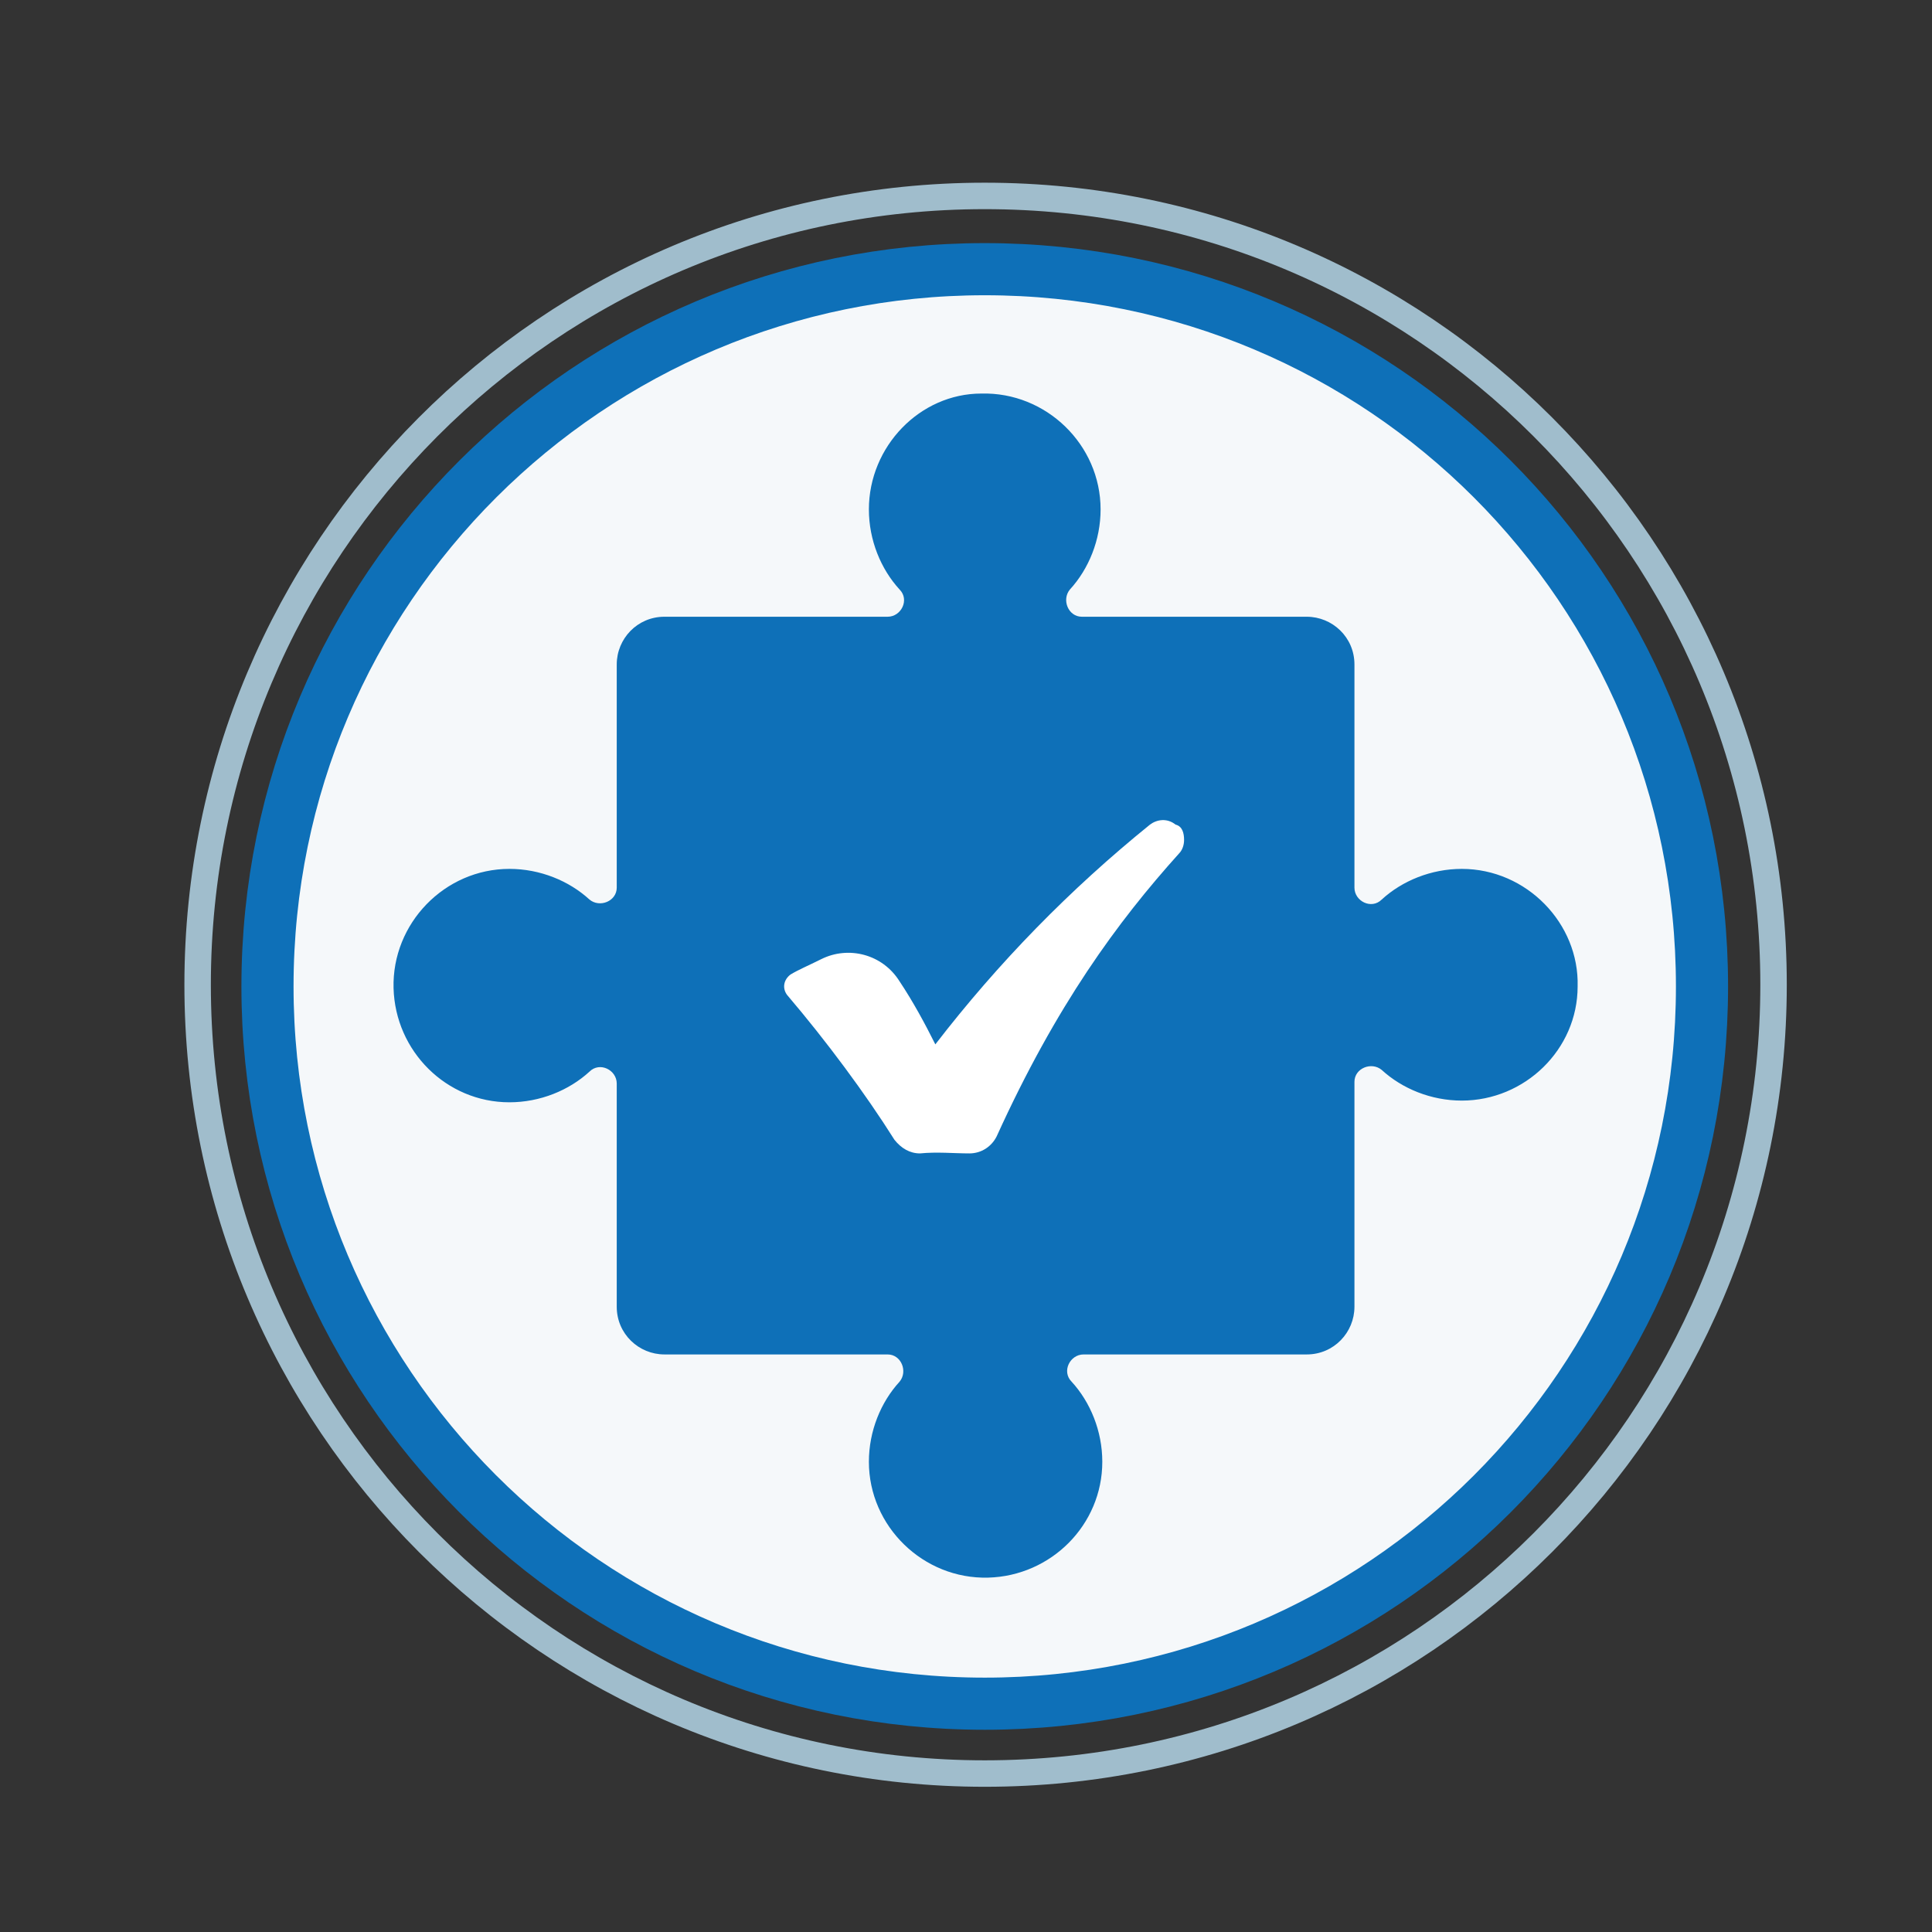
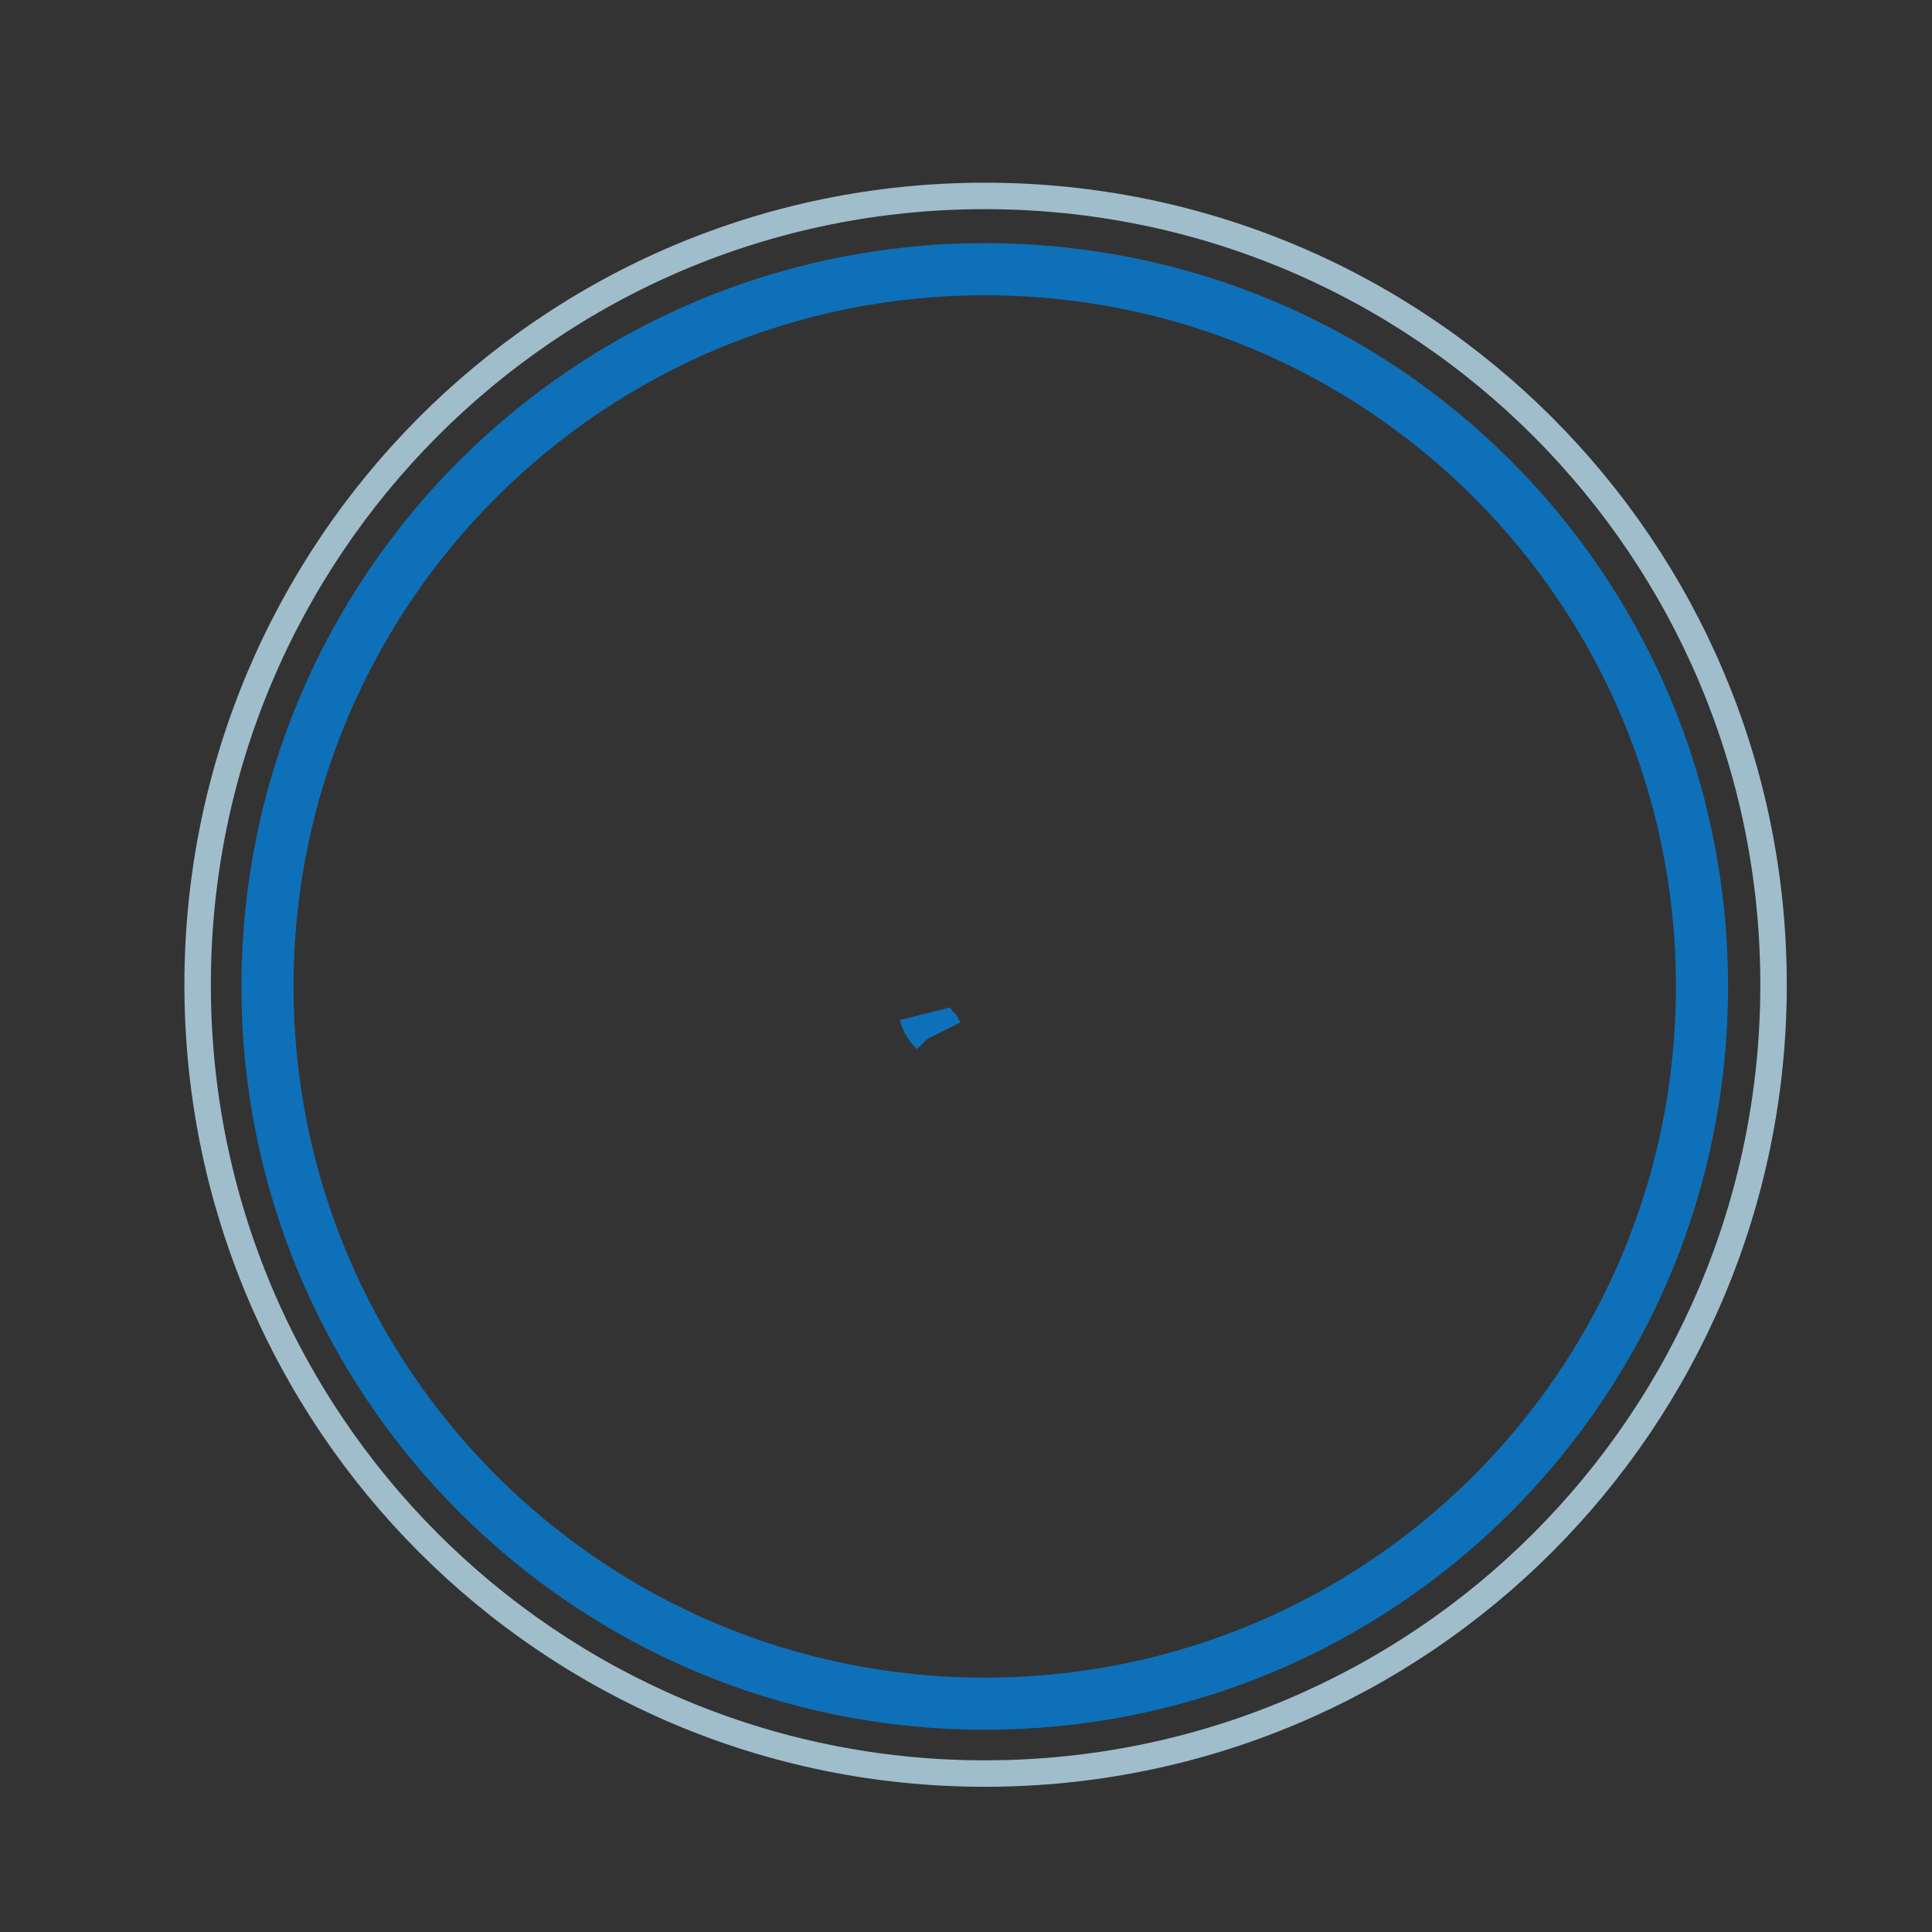
<svg xmlns="http://www.w3.org/2000/svg" xmlns:xlink="http://www.w3.org/1999/xlink" version="1.1" id="Layer_1" x="0px" y="0px" width="113.4px" height="113.4px" viewBox="0 0 113.4 113.4" style="enable-background:new 0 0 113.4 113.4;" xml:space="preserve">
  <rect x="0" y="0" width="113.4" height="113.4" fill="#333333" stroke="none" />
  <style type="text/css">
	.st0{clip-path:url(#SVGID_00000027568802609544908200000018056390752153518498_);fill:none;stroke:#A0BDCC;stroke-width:1.553;}
	.st1{clip-path:url(#SVGID_00000027568802609544908200000018056390752153518498_);fill:#F5F8FA;}
	
		.st2{clip-path:url(#SVGID_00000027568802609544908200000018056390752153518498_);fill:none;stroke:#0E70B8;stroke-width:3.06;stroke-miterlimit:10;}
	.st3{fill:#F5F8FA;}
	.st4{clip-path:url(#SVGID_00000096023431076084156090000001551883005135146387_);fill:#0E70B8;}
	.st5{clip-path:url(#SVGID_00000096023431076084156090000001551883005135146387_);fill:#FFFFFF;}
</style>
  <g>
    <defs>
      <rect id="SVGID_1_" width="113.4" height="113.4" />
    </defs>
    <clipPath id="SVGID_00000129191279045650203370000000966107162041713305_">
      <use xlink:href="#SVGID_1_" style="overflow:visible;" />
    </clipPath>
    <path style="clip-path:url(#SVGID_00000129191279045650203370000000966107162041713305_);fill:none;stroke:#A0BDCC;stroke-width:1.553;" d="   M57.8,104.1c25.6,0,46.3-20.7,46.3-46.3c0-25.6-20.7-46.3-46.3-46.3S11.6,32.3,11.6,57.8C11.6,83.4,32.3,104.1,57.8,104.1z" />
-     <path style="clip-path:url(#SVGID_00000129191279045650203370000000966107162041713305_);fill:#F5F8FA;" d="M55,60.7l-0.1-0.2   c-0.3-0.3-0.5-0.6-0.6-1 M57.8,15.8c-23.2,0-42.1,18.8-42.1,42.1c0,23.2,18.8,42.1,42.1,42.1s42.1-18.8,42.1-42.1   C99.9,34.6,81.1,15.8,57.8,15.8" />
    <path style="clip-path:url(#SVGID_00000129191279045650203370000000966107162041713305_);fill:none;stroke:#0E70B8;stroke-width:3.06;stroke-miterlimit:10;" d="   M55,60.7l-0.1-0.2c-0.3-0.3-0.5-0.6-0.6-1 M57.8,15.8c-23.2,0-42.1,18.8-42.1,42.1c0,23.2,18.8,42.1,42.1,42.1s42.1-18.8,42.1-42.1   C99.9,34.6,81.1,15.8,57.8,15.8z" />
  </g>
-   <rect x="34.5" y="58.8" class="st3" width="42.3" height="6.5" />
  <g>
    <defs>
-       <rect id="SVGID_00000062887227009670535560000012381845478037748926_" width="113.4" height="113.4" />
-     </defs>
+       </defs>
    <clipPath id="SVGID_00000027606302143057029910000015479076849624359613_">
      <use xlink:href="#SVGID_00000062887227009670535560000012381845478037748926_" style="overflow:visible;" />
    </clipPath>
-     <path style="clip-path:url(#SVGID_00000027606302143057029910000015479076849624359613_);fill:#0E70B8;" d="M85.8,51   c-1.8,0-3.5,0.7-4.7,1.8c-0.6,0.6-1.6,0.1-1.6-0.7V39c0-1.6-1.3-2.8-2.8-2.8H63.5c-0.8,0-1.2-1-0.7-1.6c1.1-1.2,1.8-2.9,1.8-4.7   c0-3.8-3.2-6.9-7-6.8C54,23.1,51,26.2,51,29.9c0,1.8,0.7,3.5,1.8,4.7c0.6,0.6,0.1,1.6-0.7,1.6H39c-1.6,0-2.8,1.3-2.8,2.8v13.1   c0,0.8-1,1.2-1.6,0.7c-1.2-1.1-2.9-1.8-4.7-1.8c-3.8,0-6.9,3.2-6.8,7c0.1,3.7,3.1,6.7,6.8,6.7c1.8,0,3.5-0.7,4.7-1.8   c0.6-0.6,1.6-0.1,1.6,0.7v13.1c0,1.6,1.3,2.8,2.8,2.8h13.1c0.8,0,1.2,1,0.7,1.6C51.7,82.3,51,84,51,85.8c0,3.8,3.2,6.9,7,6.8   c3.7-0.1,6.7-3.1,6.7-6.8c0-1.8-0.7-3.5-1.8-4.7c-0.6-0.6-0.1-1.6,0.7-1.6h13.1c1.6,0,2.8-1.3,2.8-2.8V63.5c0-0.8,1-1.2,1.6-0.7   c1.2,1.1,2.9,1.8,4.7,1.8c3.7,0,6.8-3,6.8-6.7C92.7,54.2,89.6,51,85.8,51" />
-     <path style="clip-path:url(#SVGID_00000027606302143057029910000015479076849624359613_);fill:#FFFFFF;" d="M69.5,49.3   c0,0.3-0.1,0.6-0.3,0.8c-3.6,4-7.2,8.9-10.7,16.6c-0.3,0.6-0.9,1-1.6,1c-0.9,0-1.9-0.1-2.9,0c-0.6,0-1.1-0.3-1.5-0.8   c-1.7-2.7-4-5.8-6.3-8.5c-0.3-0.4-0.2-0.9,0.2-1.2c0.5-0.3,1-0.5,1.8-0.9c1.6-0.8,3.6-0.3,4.6,1.3c0.8,1.2,1.5,2.5,2.1,3.7   c3.7-4.8,7.9-9.1,12.6-12.9c0.4-0.3,1-0.4,1.5,0C69.4,48.5,69.5,48.9,69.5,49.3" />
+     <path style="clip-path:url(#SVGID_00000027606302143057029910000015479076849624359613_);fill:#0E70B8;" d="M85.8,51   c-1.8,0-3.5,0.7-4.7,1.8c-0.6,0.6-1.6,0.1-1.6-0.7V39c0-1.6-1.3-2.8-2.8-2.8H63.5c-0.8,0-1.2-1-0.7-1.6c1.1-1.2,1.8-2.9,1.8-4.7   c0-3.8-3.2-6.9-7-6.8C54,23.1,51,26.2,51,29.9c0,1.8,0.7,3.5,1.8,4.7c0.6,0.6,0.1,1.6-0.7,1.6H39c-1.6,0-2.8,1.3-2.8,2.8v13.1   c0,0.8-1,1.2-1.6,0.7c-1.2-1.1-2.9-1.8-4.7-1.8c-3.8,0-6.9,3.2-6.8,7c0.1,3.7,3.1,6.7,6.8,6.7c1.8,0,3.5-0.7,4.7-1.8   c0.6-0.6,1.6-0.1,1.6,0.7c0,1.6,1.3,2.8,2.8,2.8h13.1c0.8,0,1.2,1,0.7,1.6C51.7,82.3,51,84,51,85.8c0,3.8,3.2,6.9,7,6.8   c3.7-0.1,6.7-3.1,6.7-6.8c0-1.8-0.7-3.5-1.8-4.7c-0.6-0.6-0.1-1.6,0.7-1.6h13.1c1.6,0,2.8-1.3,2.8-2.8V63.5c0-0.8,1-1.2,1.6-0.7   c1.2,1.1,2.9,1.8,4.7,1.8c3.7,0,6.8-3,6.8-6.7C92.7,54.2,89.6,51,85.8,51" />
  </g>
</svg>